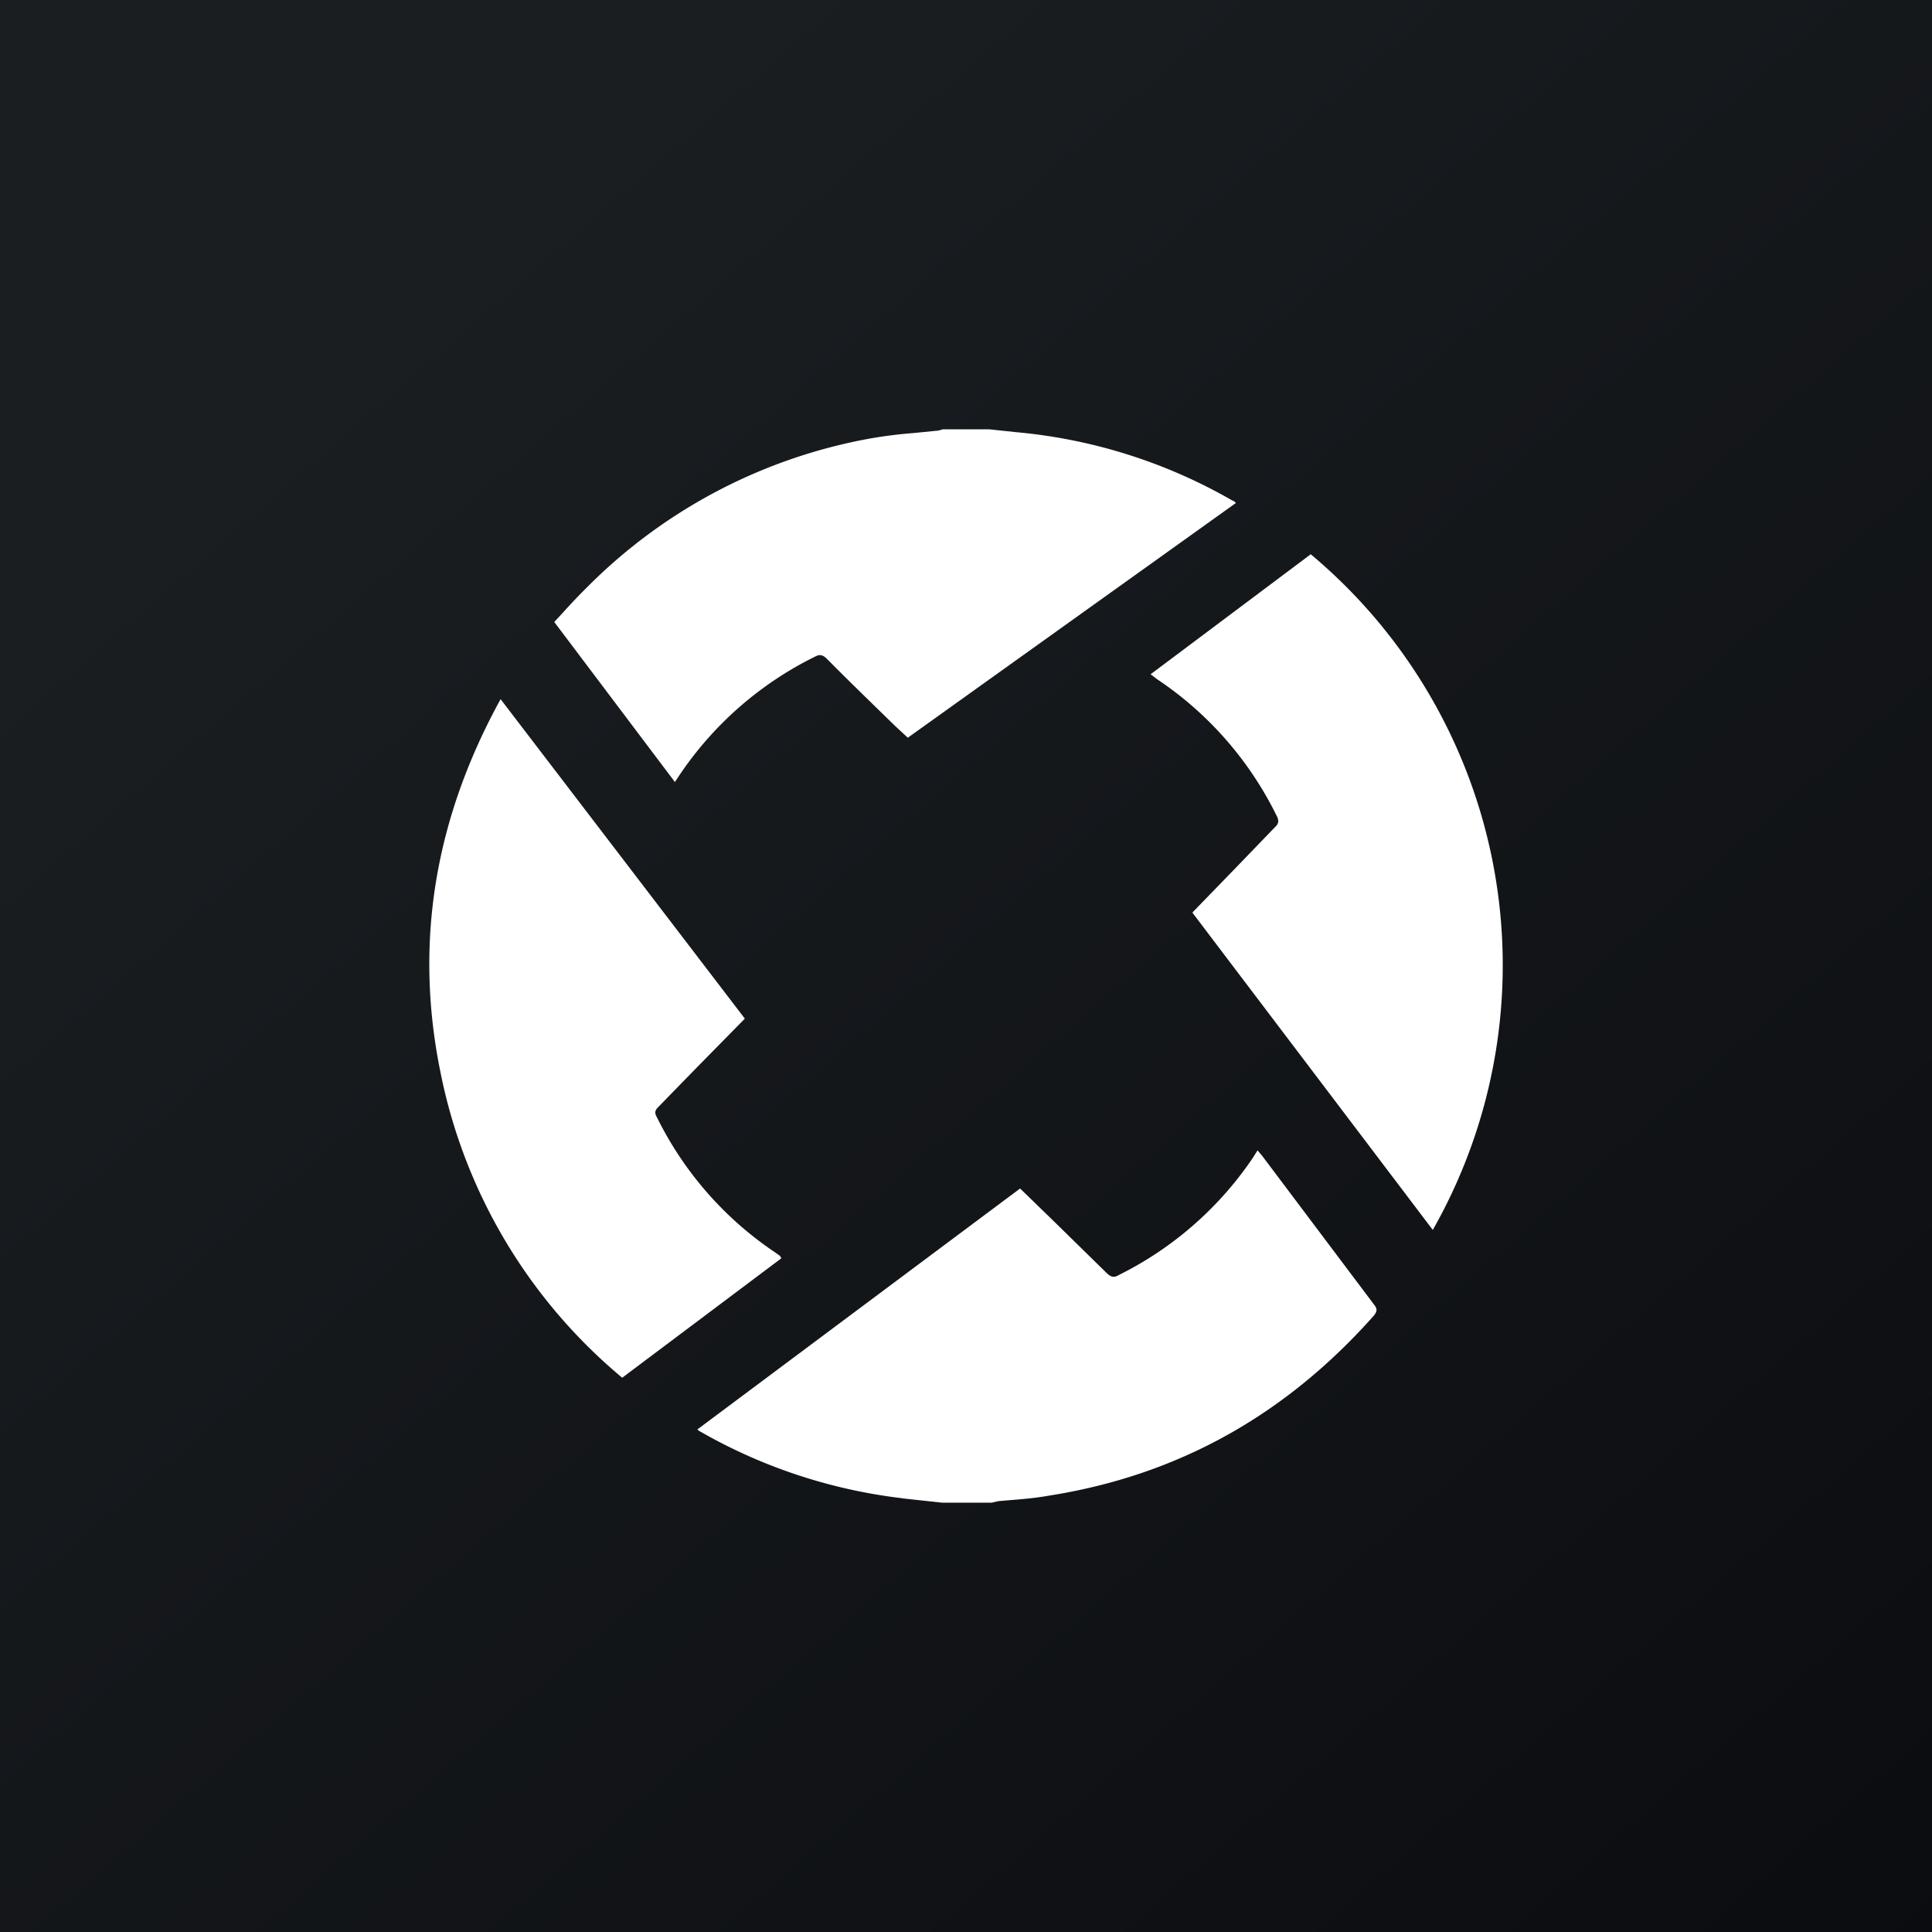
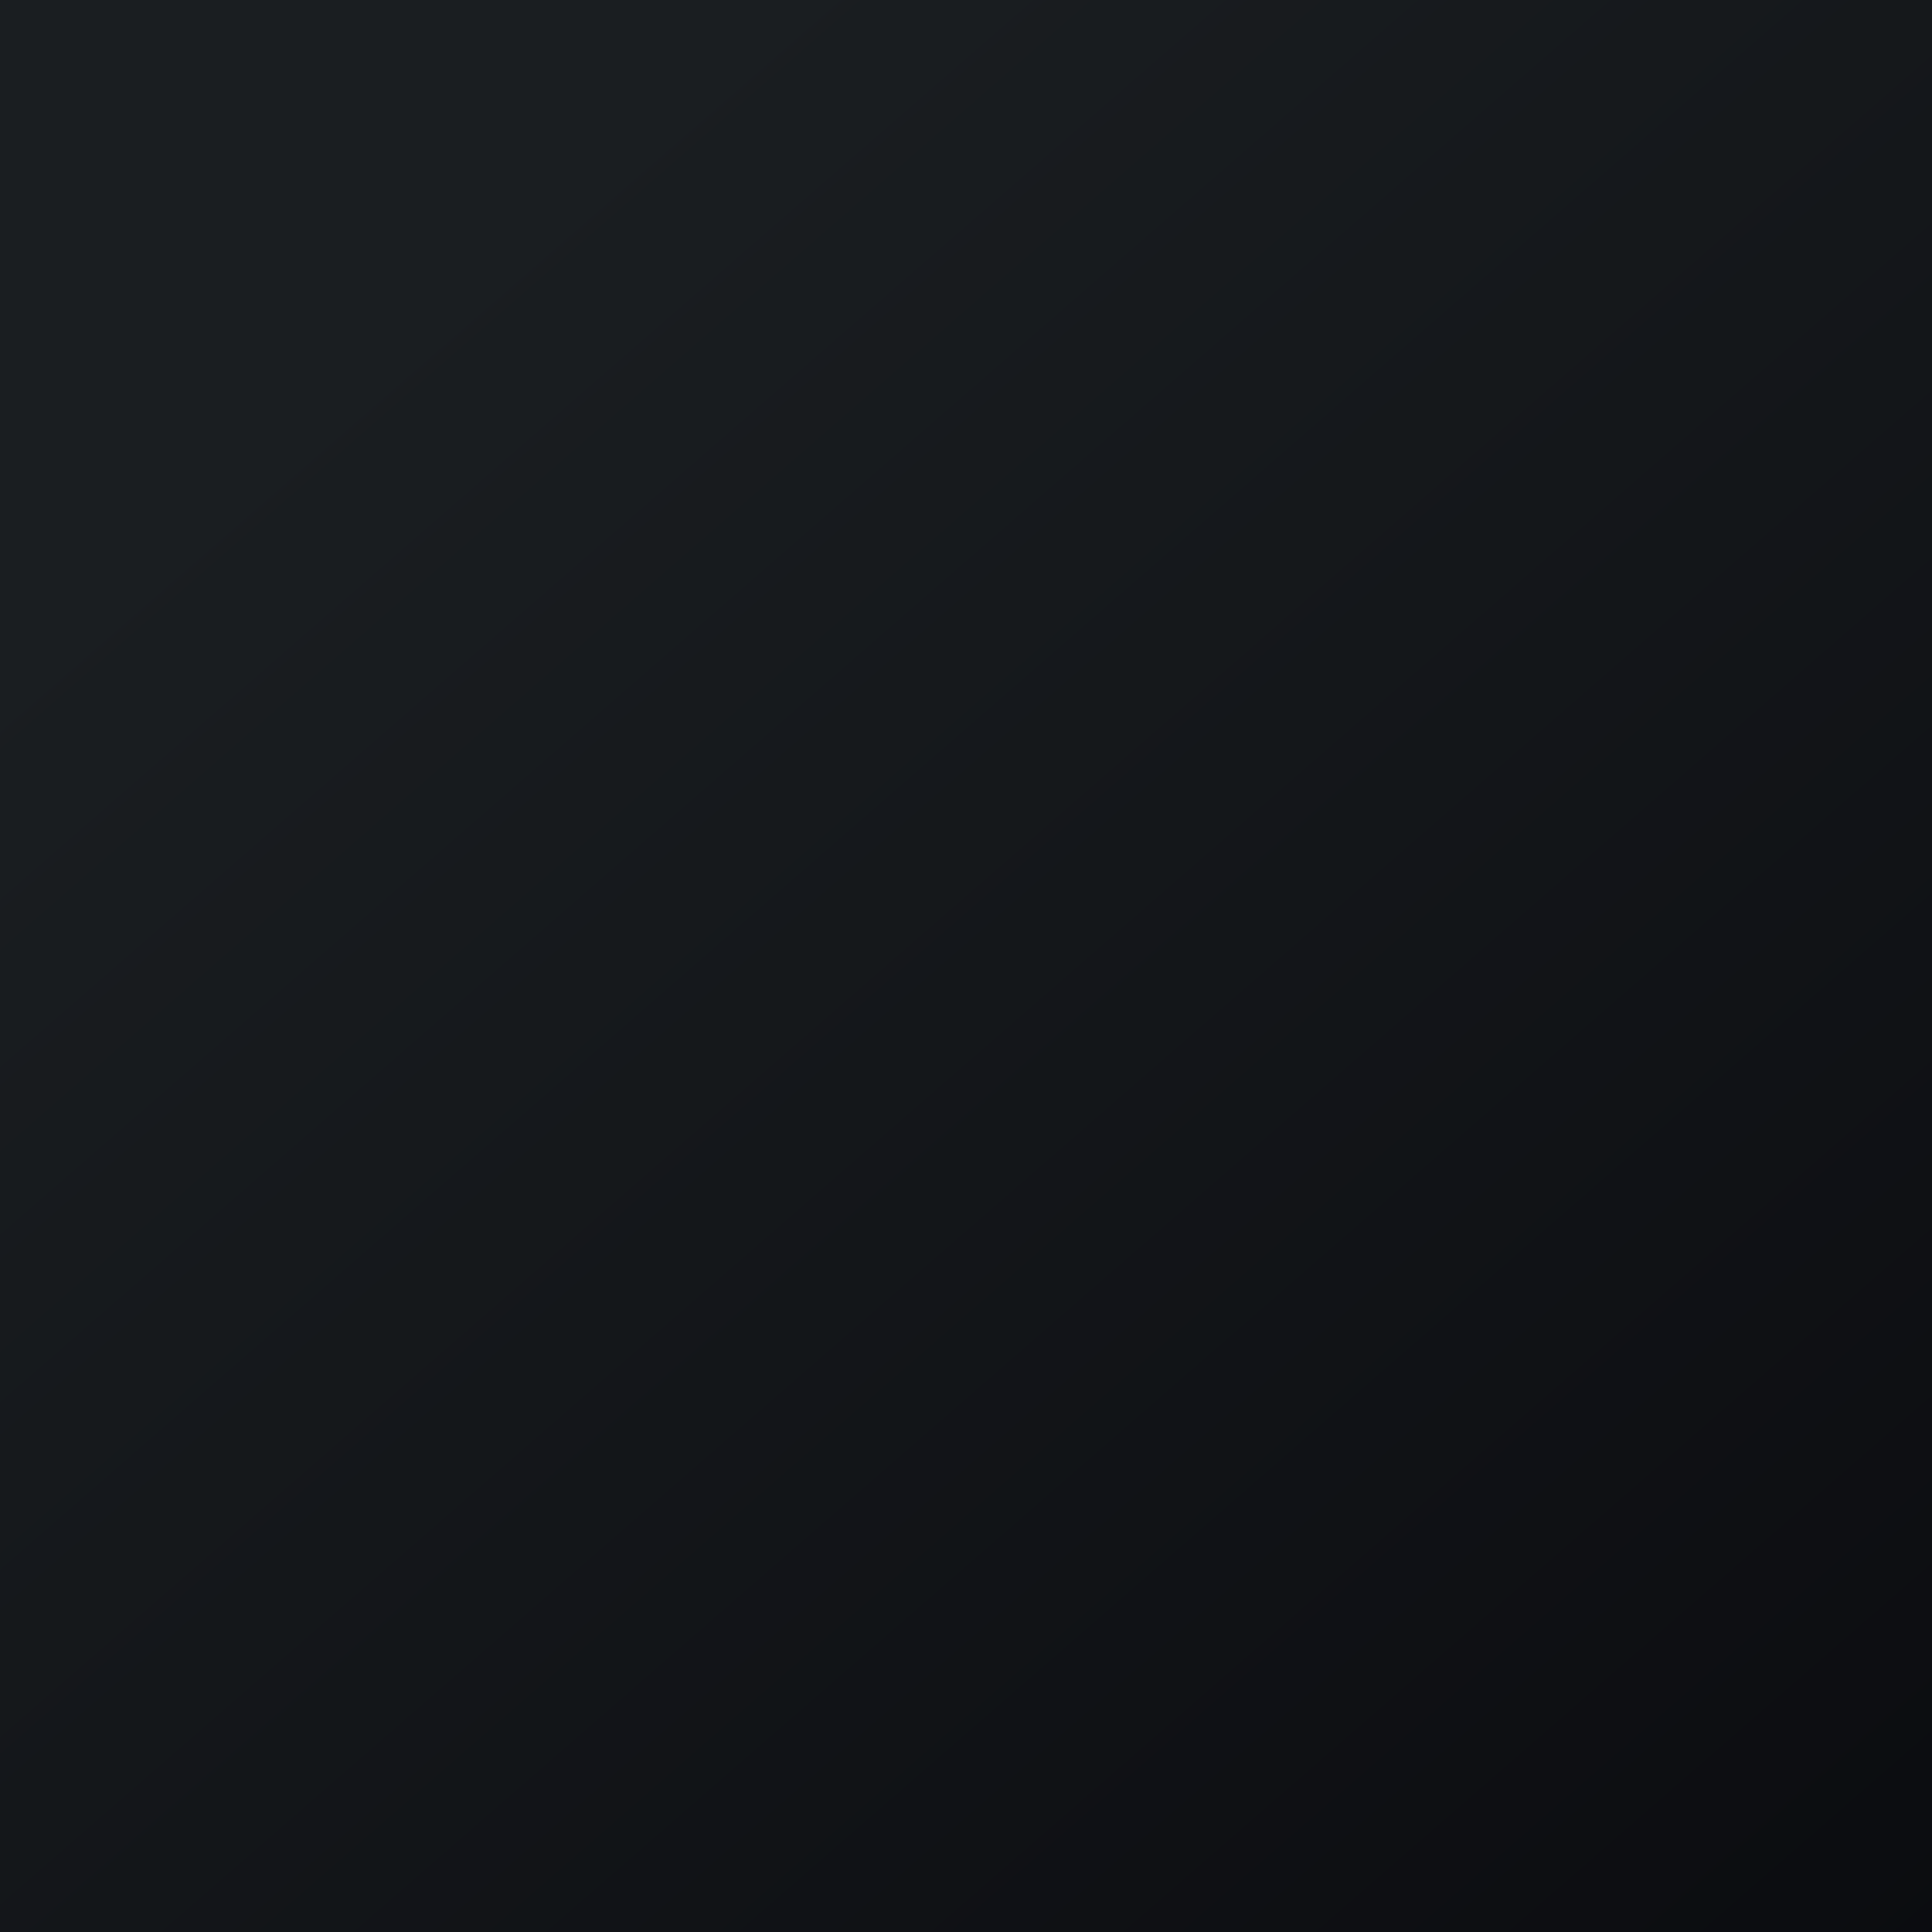
<svg xmlns="http://www.w3.org/2000/svg" width="18" height="18">
  <rect width="100%" height="100%" fill="#808080" stroke="none" />
  <path fill="url(#paint0_linear)" d="M0 0h18v18H0z" />
-   <path d="M8.408 13.96l.368.04h.464l.06-.014.092-.008c.124-.01.248-.02.372-.042 1.219-.19 2.22-.759 3.038-1.681.028-.037.032-.06 0-.1l-1.046-1.391-.04-.046-.046.073a3.252 3.252 0 01-1.242 1.086c-.046.027-.073.027-.119-.018l-.5-.49-.305-.296-3.007 2.245.016.013a4.953 4.953 0 001.895.628zm1.064-9.933L9.218 4h-.433a.275.275 0 00-.021.006c-.014.004-.029.008-.047.008l-.199.02a4.3 4.3 0 00-.392.048 4.96 4.96 0 00-2.63 1.363 5.872 5.872 0 00-.258.27l-.074.08 1.124 1.491.045-.068c.317-.47.752-.85 1.26-1.1.042-.023.069-.018.105.014.158.16.32.318.482.476l.16.156.118.109 3.057-2.187c-.014-.013-.023-.022-.032-.022a4.921 4.921 0 00-2.01-.637zM6.94 9.491L4.664 6.514c-.605 1.1-.81 2.254-.56 3.477a4.968 4.968 0 001.693 2.845l1.483-1.113-.014-.023-.045-.032c-.471-.316-.85-.75-1.101-1.259-.023-.04-.019-.064.013-.095l.341-.35.465-.473zm4.59-1.423l-.419.432v.005l2.238 2.954a4.992 4.992 0 00-1.137-6.295l-1.492 1.118.059.045c.478.319.862.758 1.115 1.273.022.04.022.073-.014.105l-.35.363z" fill="#fff" />
  <defs>
    <linearGradient id="paint0_linear" x1="3.349" y1="3.122" x2="21.904" y2="24.434" gradientUnits="userSpaceOnUse">
      <stop stop-color="#1A1E21" />
      <stop offset="1" stop-color="#06060A" />
    </linearGradient>
  </defs>
</svg>